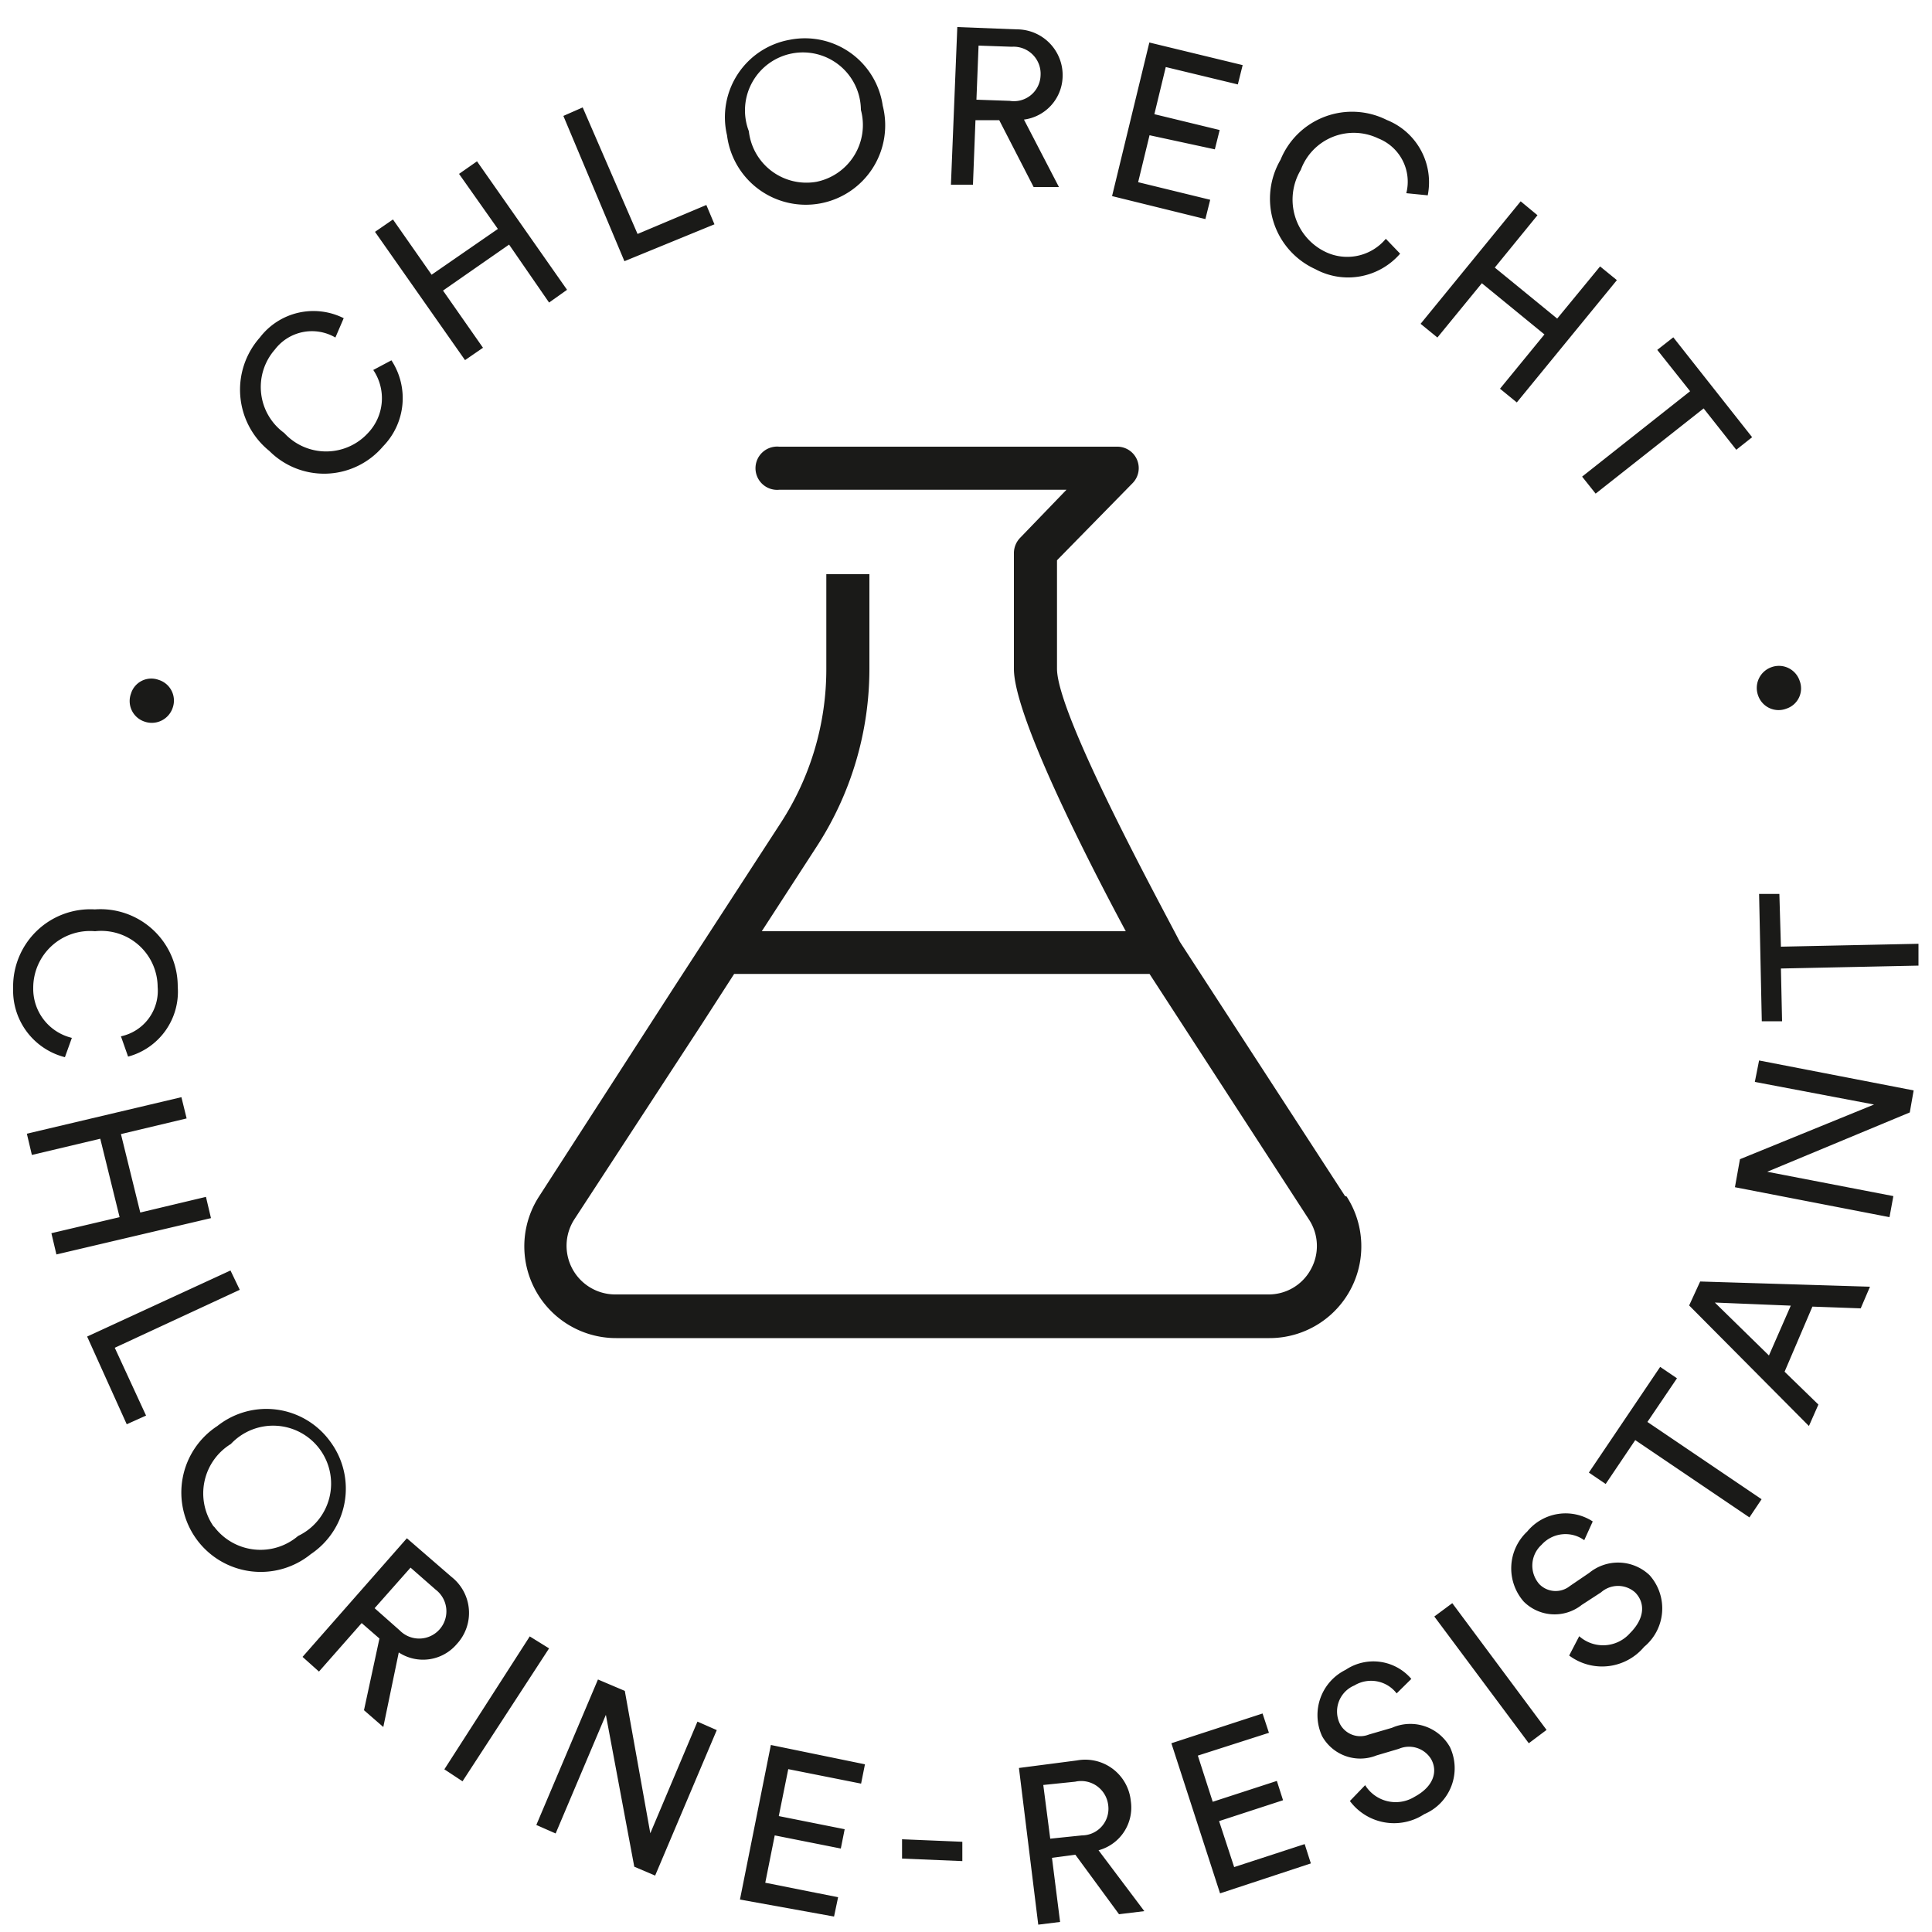
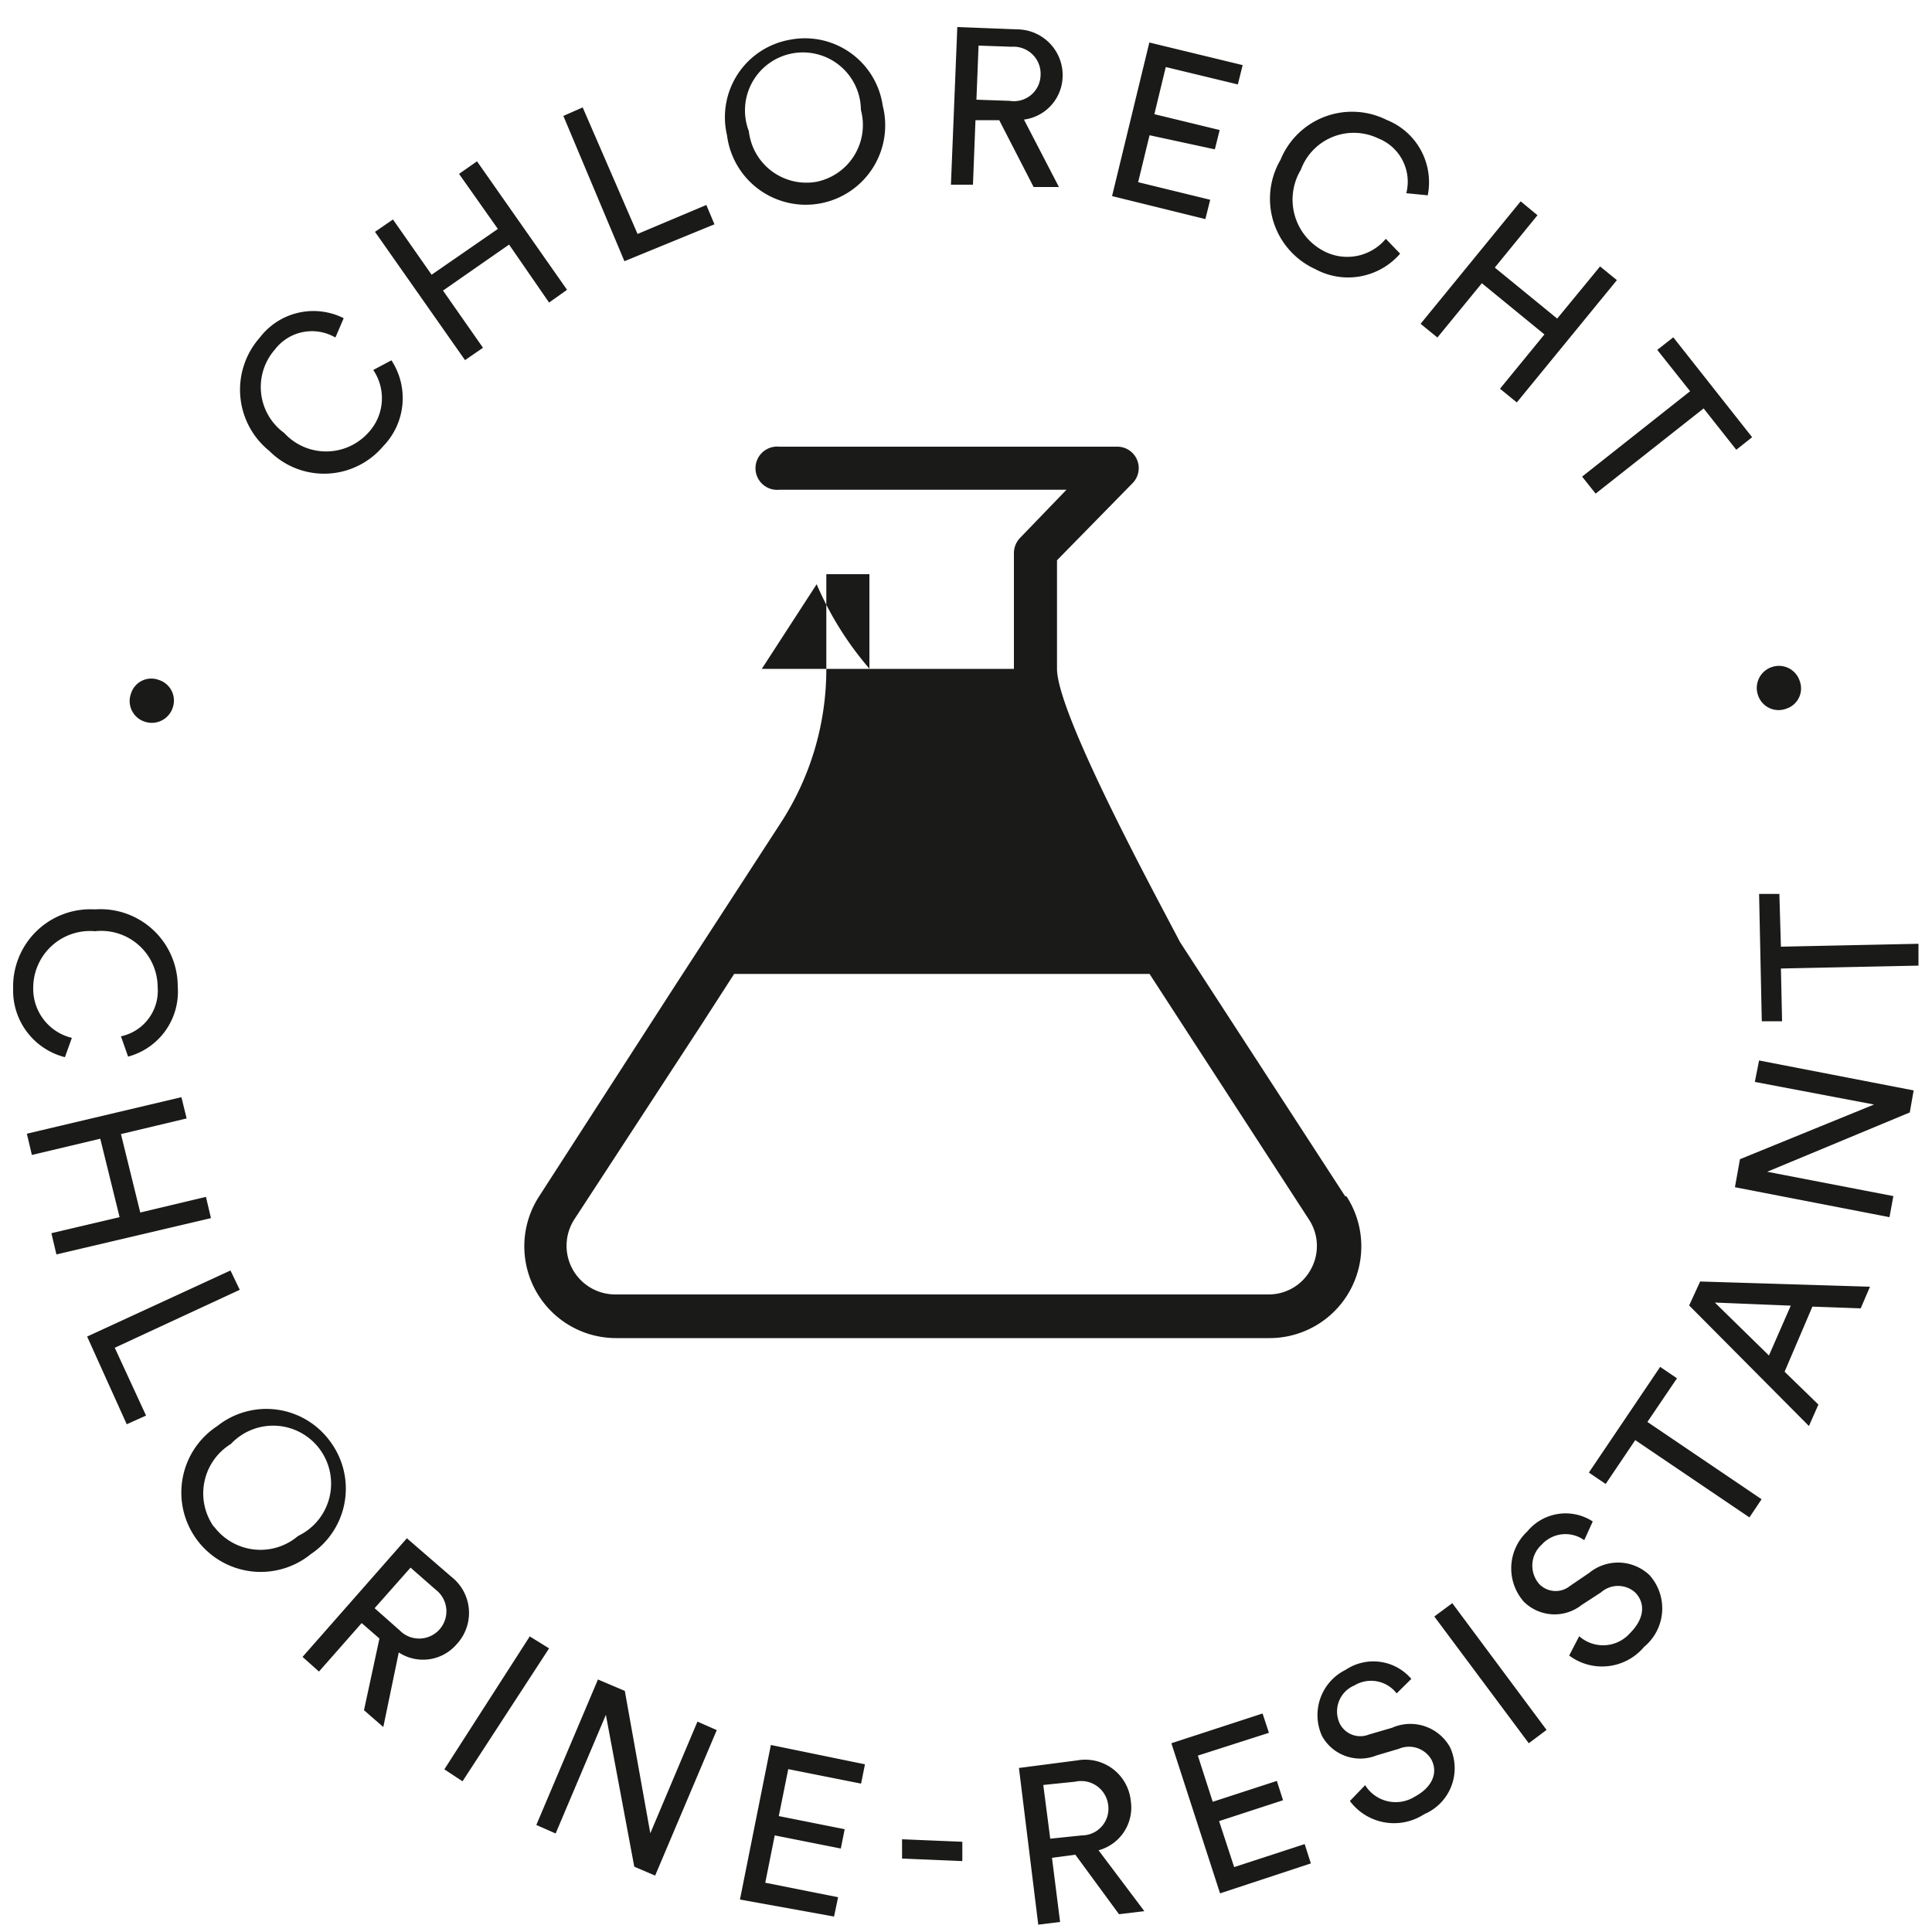
<svg xmlns="http://www.w3.org/2000/svg" viewBox="0 0 100 100">
-   <path d="m69.62 61.91-8.55-13.16C60 46.68 54.71 37 54.71 34.61V29l3.92-4a1.11 1.11 0 0 0-.81-1.88H40.33a1.12 1.12 0 1 0 0 2.23H55.2l-2.4 2.49a1.14 1.14 0 0 0-.32.78v6c0 2.37 3.63 9.56 5.79 13.58H39.43l2.84-4.38A16.89 16.89 0 0 0 45 34.61v-4.89h-2.23v4.89a14.59 14.59 0 0 1-2.37 8l-5.5 8.47-7 10.85a4.75 4.75 0 0 0 4 7.33h33.8a4.75 4.75 0 0 0 4-7.33zm-1.77 3.79a2.48 2.48 0 0 1-2.21 1.3h-33.8a2.52 2.52 0 0 1-2.11-3.89L36.33 53 38 50.41h21.5l8.25 12.71a2.49 2.49 0 0 1 .1 2.58zM8.94 36.63a1.14 1.14 0 0 1-1.46.72 1.12 1.12 0 0 1-.7-1.45 1.1 1.1 0 0 1 1.43-.71 1.12 1.12 0 0 1 .73 1.44zM91 36a1.14 1.14 0 0 1 .7-1.47 1.13 1.13 0 0 1 1.45.71 1.1 1.1 0 0 1-.69 1.44A1.12 1.12 0 0 1 91 36zM13.94 23.34a4.07 4.07 0 0 1-.49-5.87 3.49 3.49 0 0 1 4.34-1l-.43 1a2.41 2.41 0 0 0-3.13.62 2.94 2.94 0 0 0 .48 4.32 2.94 2.94 0 0 0 4.34 0 2.61 2.61 0 0 0 .27-3.26l.94-.5a3.57 3.57 0 0 1-.43 4.45 4 4 0 0 1-5.89.24zm14.48-7.68-2.07-3-3.42 2.38L25 18l-.93.64L19.41 12l.93-.64 2 2.86 3.43-2.37L23.76 9l.93-.65L29.35 15zm3.9-2.14L29.16 6l1-.44L33 12.11l3.56-1.5.42 1zm8.55-11.46a4.07 4.07 0 0 1 4.82 3.41A4.11 4.11 0 1 1 37.63 7a4.07 4.07 0 0 1 3.24-4.94zm1.39 7.35a3 3 0 0 0 2.3-3.72 3 3 0 1 0-5.8 1.1 3 3 0 0 0 3.5 2.62zm9.46-3.19h-1.23l-.13 3.34h-1.14l.33-8.16 3.07.12A2.37 2.37 0 0 1 55 4a2.3 2.3 0 0 1-2 2.19l1.81 3.49H53.5zm.54-1a1.38 1.38 0 0 0 1.6-1.32 1.4 1.4 0 0 0-1.49-1.48l-1.72-.06-.11 2.8zm5.3 4.93 1.93-7.95 4.83 1.17-.25 1-3.73-.9-.59 2.44 3.38.82-.25 1L59.5 7l-.59 2.43 3.73.91-.25 1zm8.72-1.88a4 4 0 0 1 5.5-2.06 3.47 3.47 0 0 1 2.12 3.9L72.79 10a2.41 2.41 0 0 0-1.46-2.84 2.92 2.92 0 0 0-4 1.63 3 3 0 0 0 1.2 4.21 2.6 2.6 0 0 0 3.2-.64l.74.77a3.56 3.56 0 0 1-4.39.8 4 4 0 0 1-1.8-5.66zm11.36 11.85 2.3-2.81-3.24-2.65-2.3 2.81-.87-.71 5.18-6.34.87.72-2.21 2.71 3.23 2.64 2.22-2.7.87.71-5.18 6.33zm10.54 1.02-5.59 4.41-.7-.88 5.59-4.42-1.7-2.14.83-.65 4.08 5.17-.82.65zM4.91 47.07a4 4 0 0 1 4.29 4 3.48 3.48 0 0 1-2.57 3.62l-.37-1.05a2.41 2.41 0 0 0 1.9-2.56 2.92 2.92 0 0 0-3.24-2.88 2.94 2.94 0 0 0-3.2 2.93 2.61 2.61 0 0 0 2 2.59l-.36 1a3.56 3.56 0 0 1-2.68-3.56 4 4 0 0 1 4.23-4.09zM2.66 63.83 6.19 63l-1-4.06-3.54.84-.26-1.1 8-1.89.27 1.1-3.4.81 1 4.06 3.4-.81.26 1.1-8 1.88zm1.85 5.35 7.42-3.42.48 1-6.47 3 1.62 3.51-1 .45zm12.58 5.43a4.08 4.08 0 0 1-1 5.83 4.11 4.11 0 1 1-4.84-6.63 4.08 4.08 0 0 1 5.84.8zm-6 4.42a3 3 0 0 0 4.34.47 3 3 0 1 0-3.48-4.76 3 3 0 0 0-.9 4.26zm8.55 5.78-.92-.8-2.21 2.51-.85-.76 5.4-6.14 2.31 2a2.37 2.37 0 0 1 .27 3.48 2.29 2.29 0 0 1-3 .43l-.8 3.86-1-.87zm1.05-.42a1.41 1.41 0 1 0 1.86-2.11l-1.3-1.14-1.86 2.1zM23 91.58l4.42-6.88 1 .62-4.48 6.88zm9.83 5.04-1.47-7.86-2.6 6.14-1-.44 3.19-7.53 1.39.59 1.32 7.37 2.44-5.78 1 .44-3.19 7.53zm5.47 1.7 1.6-8 4.87 1-.2 1-3.77-.75-.49 2.43 3.41.68-.2 1L40.1 95l-.49 2.45 3.77.75-.21 1zm8.39-2.12v-1l3.12.13v1zm8.97-.2-1.21.16.42 3.32-1.13.14-1-8.11 3-.39a2.37 2.37 0 0 1 2.79 2.1 2.29 2.29 0 0 1-1.67 2.55l2.37 3.15-1.31.16zm.34-1a1.38 1.38 0 0 0 1.36-1.57 1.41 1.41 0 0 0-1.71-1.21l-1.65.17.36 2.78zm7.15 3-2.52-7.77 4.72-1.54.33 1L62 90.87l.77 2.39 3.32-1.08.32 1-3.31 1.08.78 2.38 3.65-1.19.32 1zm9.14-10.35a1.67 1.67 0 0 0-2.19-.41 1.46 1.46 0 0 0-.74 2 1.19 1.19 0 0 0 1.49.54l1.2-.35a2.35 2.35 0 0 1 3 1 2.58 2.58 0 0 1-1.33 3.47 2.85 2.85 0 0 1-3.85-.68l.79-.82a1.86 1.86 0 0 0 2.56.6c1-.54 1.2-1.32.86-1.94a1.34 1.34 0 0 0-1.68-.54l-1.15.34a2.26 2.26 0 0 1-2.82-1 2.61 2.61 0 0 1 1.22-3.43 2.58 2.58 0 0 1 3.4.47zm6.84 2.58-4.89-6.56.93-.69 4.88 6.56zM82 79.72a1.66 1.66 0 0 0-2.21.24 1.45 1.45 0 0 0-.11 2.04 1.18 1.18 0 0 0 1.58.09l1-.68a2.36 2.36 0 0 1 3.12.12 2.58 2.58 0 0 1-.28 3.71 2.84 2.84 0 0 1-3.88.45l.52-1a1.86 1.86 0 0 0 2.63-.16c.8-.8.77-1.6.26-2.11a1.33 1.33 0 0 0-1.76 0l-1 .65a2.26 2.26 0 0 1-3-.17 2.61 2.61 0 0 1 .18-3.63 2.57 2.57 0 0 1 3.39-.52zm3.27-6.12 5.91 4-.63.94-5.91-4-1.53 2.27-.87-.59 3.69-5.47.87.59zm8.54-5.97L92.37 71l1.75 1.7-.49 1.11-6.2-6.24.57-1.24 8.79.27-.48 1.12zm-2.25 2.53 1.13-2.58-3.93-.16zm7.29-12.58-7.38 3.07L98 61.91 97.8 63l-8-1.55.26-1.45L97 57.17 90.83 56l.22-1.11 8 1.55zM92.18 49l7.12-.15v1.13l-7.12.15.06 2.73h-1.05l-.14-6.59h1.05z" style="fill:#1a1a18" />
+   <path d="m69.62 61.91-8.55-13.16C60 46.68 54.71 37 54.71 34.61V29l3.92-4a1.11 1.11 0 0 0-.81-1.88H40.33a1.12 1.12 0 1 0 0 2.23H55.2l-2.4 2.49a1.14 1.14 0 0 0-.32.78v6H39.43l2.84-4.38A16.89 16.89 0 0 0 45 34.61v-4.89h-2.23v4.89a14.59 14.59 0 0 1-2.37 8l-5.5 8.47-7 10.85a4.75 4.75 0 0 0 4 7.33h33.8a4.75 4.75 0 0 0 4-7.33zm-1.77 3.79a2.48 2.48 0 0 1-2.21 1.3h-33.8a2.52 2.52 0 0 1-2.11-3.89L36.33 53 38 50.41h21.5l8.25 12.71a2.49 2.49 0 0 1 .1 2.58zM8.94 36.63a1.14 1.14 0 0 1-1.46.72 1.12 1.12 0 0 1-.7-1.45 1.1 1.1 0 0 1 1.43-.71 1.12 1.12 0 0 1 .73 1.44zM91 36a1.14 1.14 0 0 1 .7-1.47 1.13 1.13 0 0 1 1.45.71 1.1 1.1 0 0 1-.69 1.44A1.12 1.12 0 0 1 91 36zM13.94 23.34a4.07 4.07 0 0 1-.49-5.87 3.49 3.49 0 0 1 4.34-1l-.43 1a2.41 2.41 0 0 0-3.13.62 2.94 2.94 0 0 0 .48 4.32 2.94 2.94 0 0 0 4.34 0 2.61 2.61 0 0 0 .27-3.26l.94-.5a3.57 3.57 0 0 1-.43 4.45 4 4 0 0 1-5.89.24zm14.48-7.68-2.07-3-3.42 2.38L25 18l-.93.64L19.41 12l.93-.64 2 2.86 3.43-2.37L23.76 9l.93-.65L29.35 15zm3.9-2.14L29.16 6l1-.44L33 12.11l3.56-1.5.42 1zm8.55-11.46a4.07 4.07 0 0 1 4.82 3.41A4.11 4.11 0 1 1 37.63 7a4.07 4.07 0 0 1 3.24-4.94zm1.39 7.35a3 3 0 0 0 2.3-3.72 3 3 0 1 0-5.8 1.1 3 3 0 0 0 3.5 2.62zm9.46-3.19h-1.23l-.13 3.34h-1.14l.33-8.16 3.07.12A2.37 2.37 0 0 1 55 4a2.3 2.3 0 0 1-2 2.19l1.81 3.49H53.5zm.54-1a1.38 1.38 0 0 0 1.6-1.32 1.4 1.4 0 0 0-1.49-1.48l-1.72-.06-.11 2.8zm5.3 4.93 1.93-7.95 4.83 1.17-.25 1-3.73-.9-.59 2.44 3.38.82-.25 1L59.5 7l-.59 2.43 3.73.91-.25 1zm8.72-1.88a4 4 0 0 1 5.5-2.06 3.47 3.47 0 0 1 2.12 3.9L72.79 10a2.41 2.41 0 0 0-1.46-2.84 2.92 2.92 0 0 0-4 1.63 3 3 0 0 0 1.2 4.21 2.6 2.6 0 0 0 3.2-.64l.74.77a3.56 3.56 0 0 1-4.39.8 4 4 0 0 1-1.8-5.66zm11.36 11.85 2.3-2.81-3.24-2.65-2.3 2.81-.87-.71 5.18-6.34.87.72-2.21 2.71 3.23 2.64 2.22-2.7.87.71-5.18 6.33zm10.54 1.02-5.59 4.41-.7-.88 5.59-4.42-1.7-2.14.83-.65 4.08 5.17-.82.65zM4.91 47.07a4 4 0 0 1 4.29 4 3.48 3.48 0 0 1-2.57 3.62l-.37-1.05a2.41 2.41 0 0 0 1.9-2.56 2.92 2.92 0 0 0-3.24-2.88 2.94 2.94 0 0 0-3.2 2.93 2.61 2.61 0 0 0 2 2.59l-.36 1a3.56 3.56 0 0 1-2.68-3.56 4 4 0 0 1 4.23-4.09zM2.66 63.83 6.19 63l-1-4.06-3.54.84-.26-1.1 8-1.89.27 1.1-3.4.81 1 4.06 3.4-.81.26 1.1-8 1.88zm1.85 5.35 7.42-3.42.48 1-6.47 3 1.62 3.51-1 .45zm12.58 5.43a4.08 4.08 0 0 1-1 5.83 4.11 4.11 0 1 1-4.84-6.63 4.08 4.08 0 0 1 5.84.8zm-6 4.42a3 3 0 0 0 4.34.47 3 3 0 1 0-3.48-4.76 3 3 0 0 0-.9 4.26zm8.55 5.78-.92-.8-2.21 2.51-.85-.76 5.4-6.14 2.31 2a2.37 2.37 0 0 1 .27 3.48 2.29 2.29 0 0 1-3 .43l-.8 3.86-1-.87zm1.05-.42a1.41 1.41 0 1 0 1.86-2.11l-1.3-1.14-1.86 2.1zM23 91.58l4.42-6.88 1 .62-4.48 6.88zm9.83 5.04-1.47-7.86-2.6 6.14-1-.44 3.19-7.53 1.39.59 1.32 7.37 2.44-5.78 1 .44-3.19 7.53zm5.47 1.7 1.6-8 4.87 1-.2 1-3.77-.75-.49 2.43 3.41.68-.2 1L40.1 95l-.49 2.45 3.77.75-.21 1zm8.39-2.12v-1l3.12.13v1zm8.97-.2-1.21.16.42 3.32-1.13.14-1-8.11 3-.39a2.37 2.37 0 0 1 2.79 2.1 2.29 2.29 0 0 1-1.67 2.55l2.37 3.15-1.31.16zm.34-1a1.38 1.38 0 0 0 1.36-1.57 1.41 1.41 0 0 0-1.71-1.21l-1.65.17.36 2.78zm7.15 3-2.52-7.77 4.72-1.54.33 1L62 90.87l.77 2.39 3.32-1.08.32 1-3.31 1.08.78 2.38 3.65-1.19.32 1zm9.14-10.35a1.67 1.67 0 0 0-2.19-.41 1.46 1.46 0 0 0-.74 2 1.19 1.19 0 0 0 1.49.54l1.2-.35a2.35 2.35 0 0 1 3 1 2.58 2.58 0 0 1-1.33 3.47 2.85 2.85 0 0 1-3.85-.68l.79-.82a1.86 1.86 0 0 0 2.56.6c1-.54 1.2-1.32.86-1.94a1.34 1.34 0 0 0-1.68-.54l-1.15.34a2.26 2.26 0 0 1-2.82-1 2.61 2.61 0 0 1 1.22-3.43 2.58 2.58 0 0 1 3.4.47zm6.84 2.58-4.89-6.56.93-.69 4.88 6.56zM82 79.72a1.66 1.66 0 0 0-2.21.24 1.45 1.45 0 0 0-.11 2.04 1.18 1.18 0 0 0 1.58.09l1-.68a2.36 2.36 0 0 1 3.12.12 2.58 2.58 0 0 1-.28 3.71 2.84 2.84 0 0 1-3.88.45l.52-1a1.86 1.86 0 0 0 2.63-.16c.8-.8.77-1.6.26-2.11a1.33 1.33 0 0 0-1.76 0l-1 .65a2.26 2.26 0 0 1-3-.17 2.61 2.61 0 0 1 .18-3.63 2.57 2.57 0 0 1 3.39-.52zm3.27-6.12 5.91 4-.63.94-5.91-4-1.53 2.27-.87-.59 3.69-5.47.87.59zm8.54-5.97L92.37 71l1.75 1.7-.49 1.11-6.2-6.24.57-1.24 8.79.27-.48 1.12zm-2.25 2.53 1.13-2.58-3.93-.16zm7.29-12.58-7.38 3.07L98 61.91 97.8 63l-8-1.55.26-1.45L97 57.17 90.83 56l.22-1.11 8 1.55zM92.18 49l7.12-.15v1.13l-7.12.15.06 2.73h-1.05l-.14-6.59h1.05z" style="fill:#1a1a18" />
</svg>